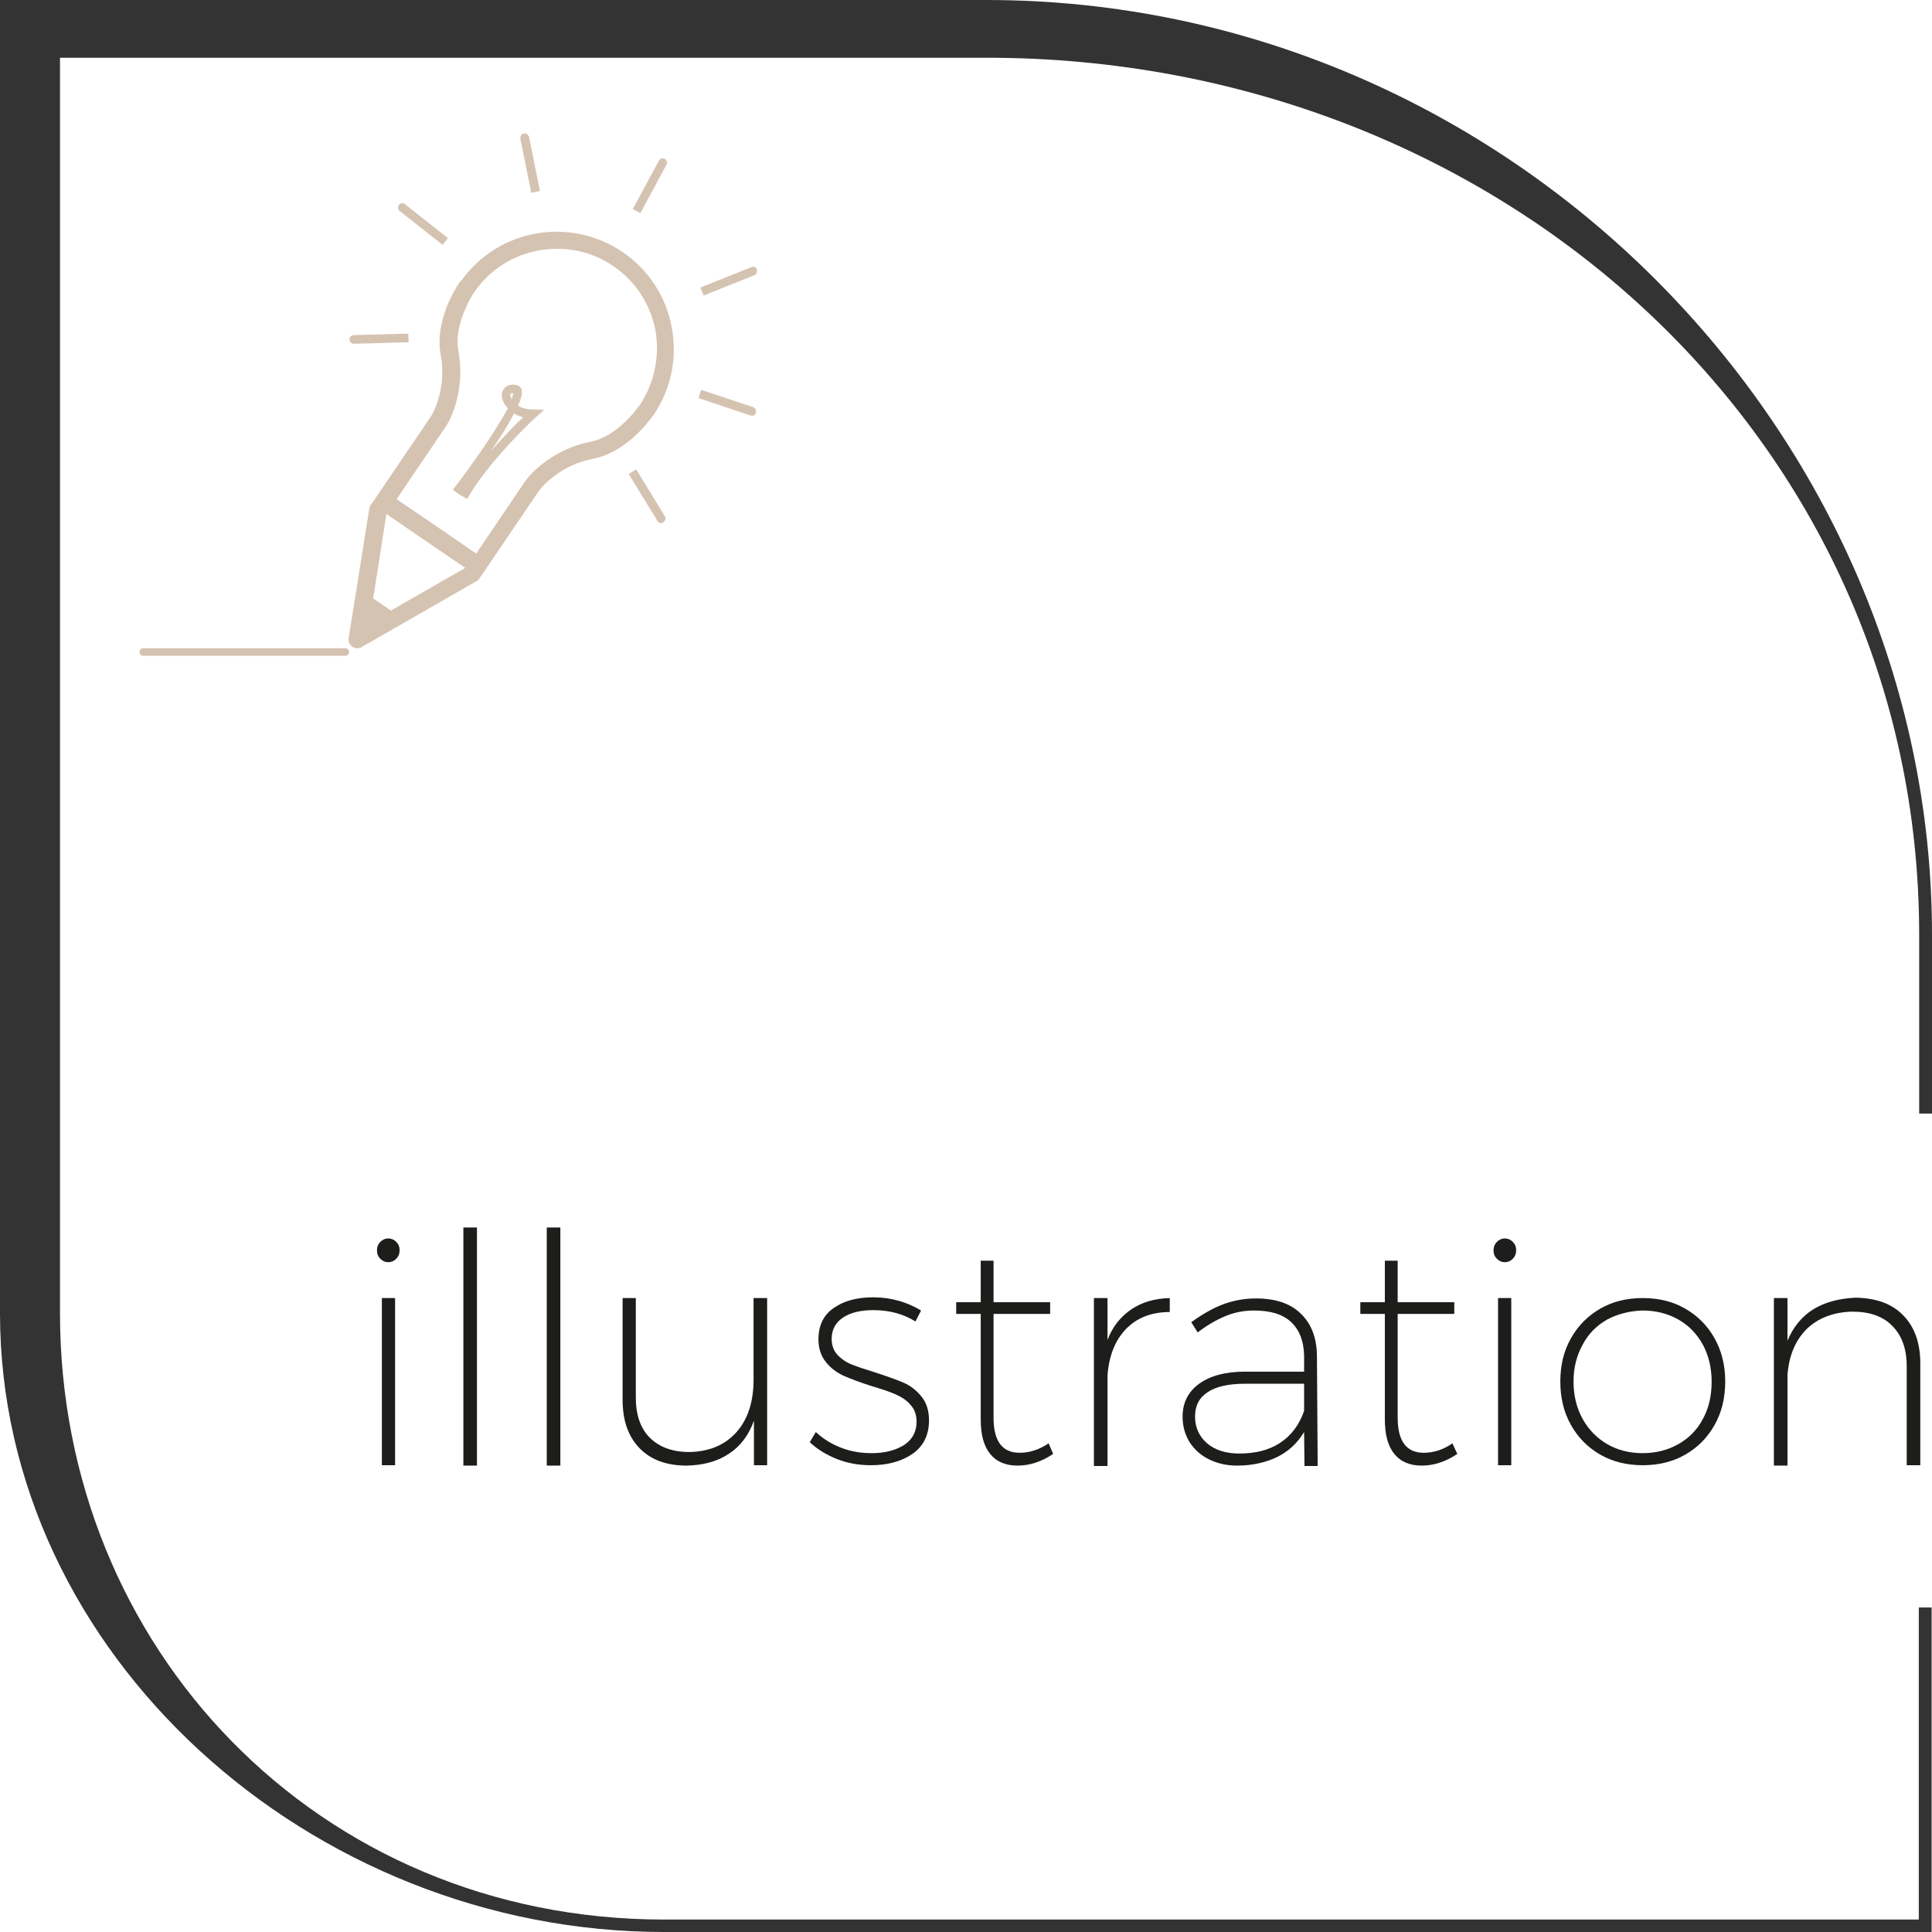
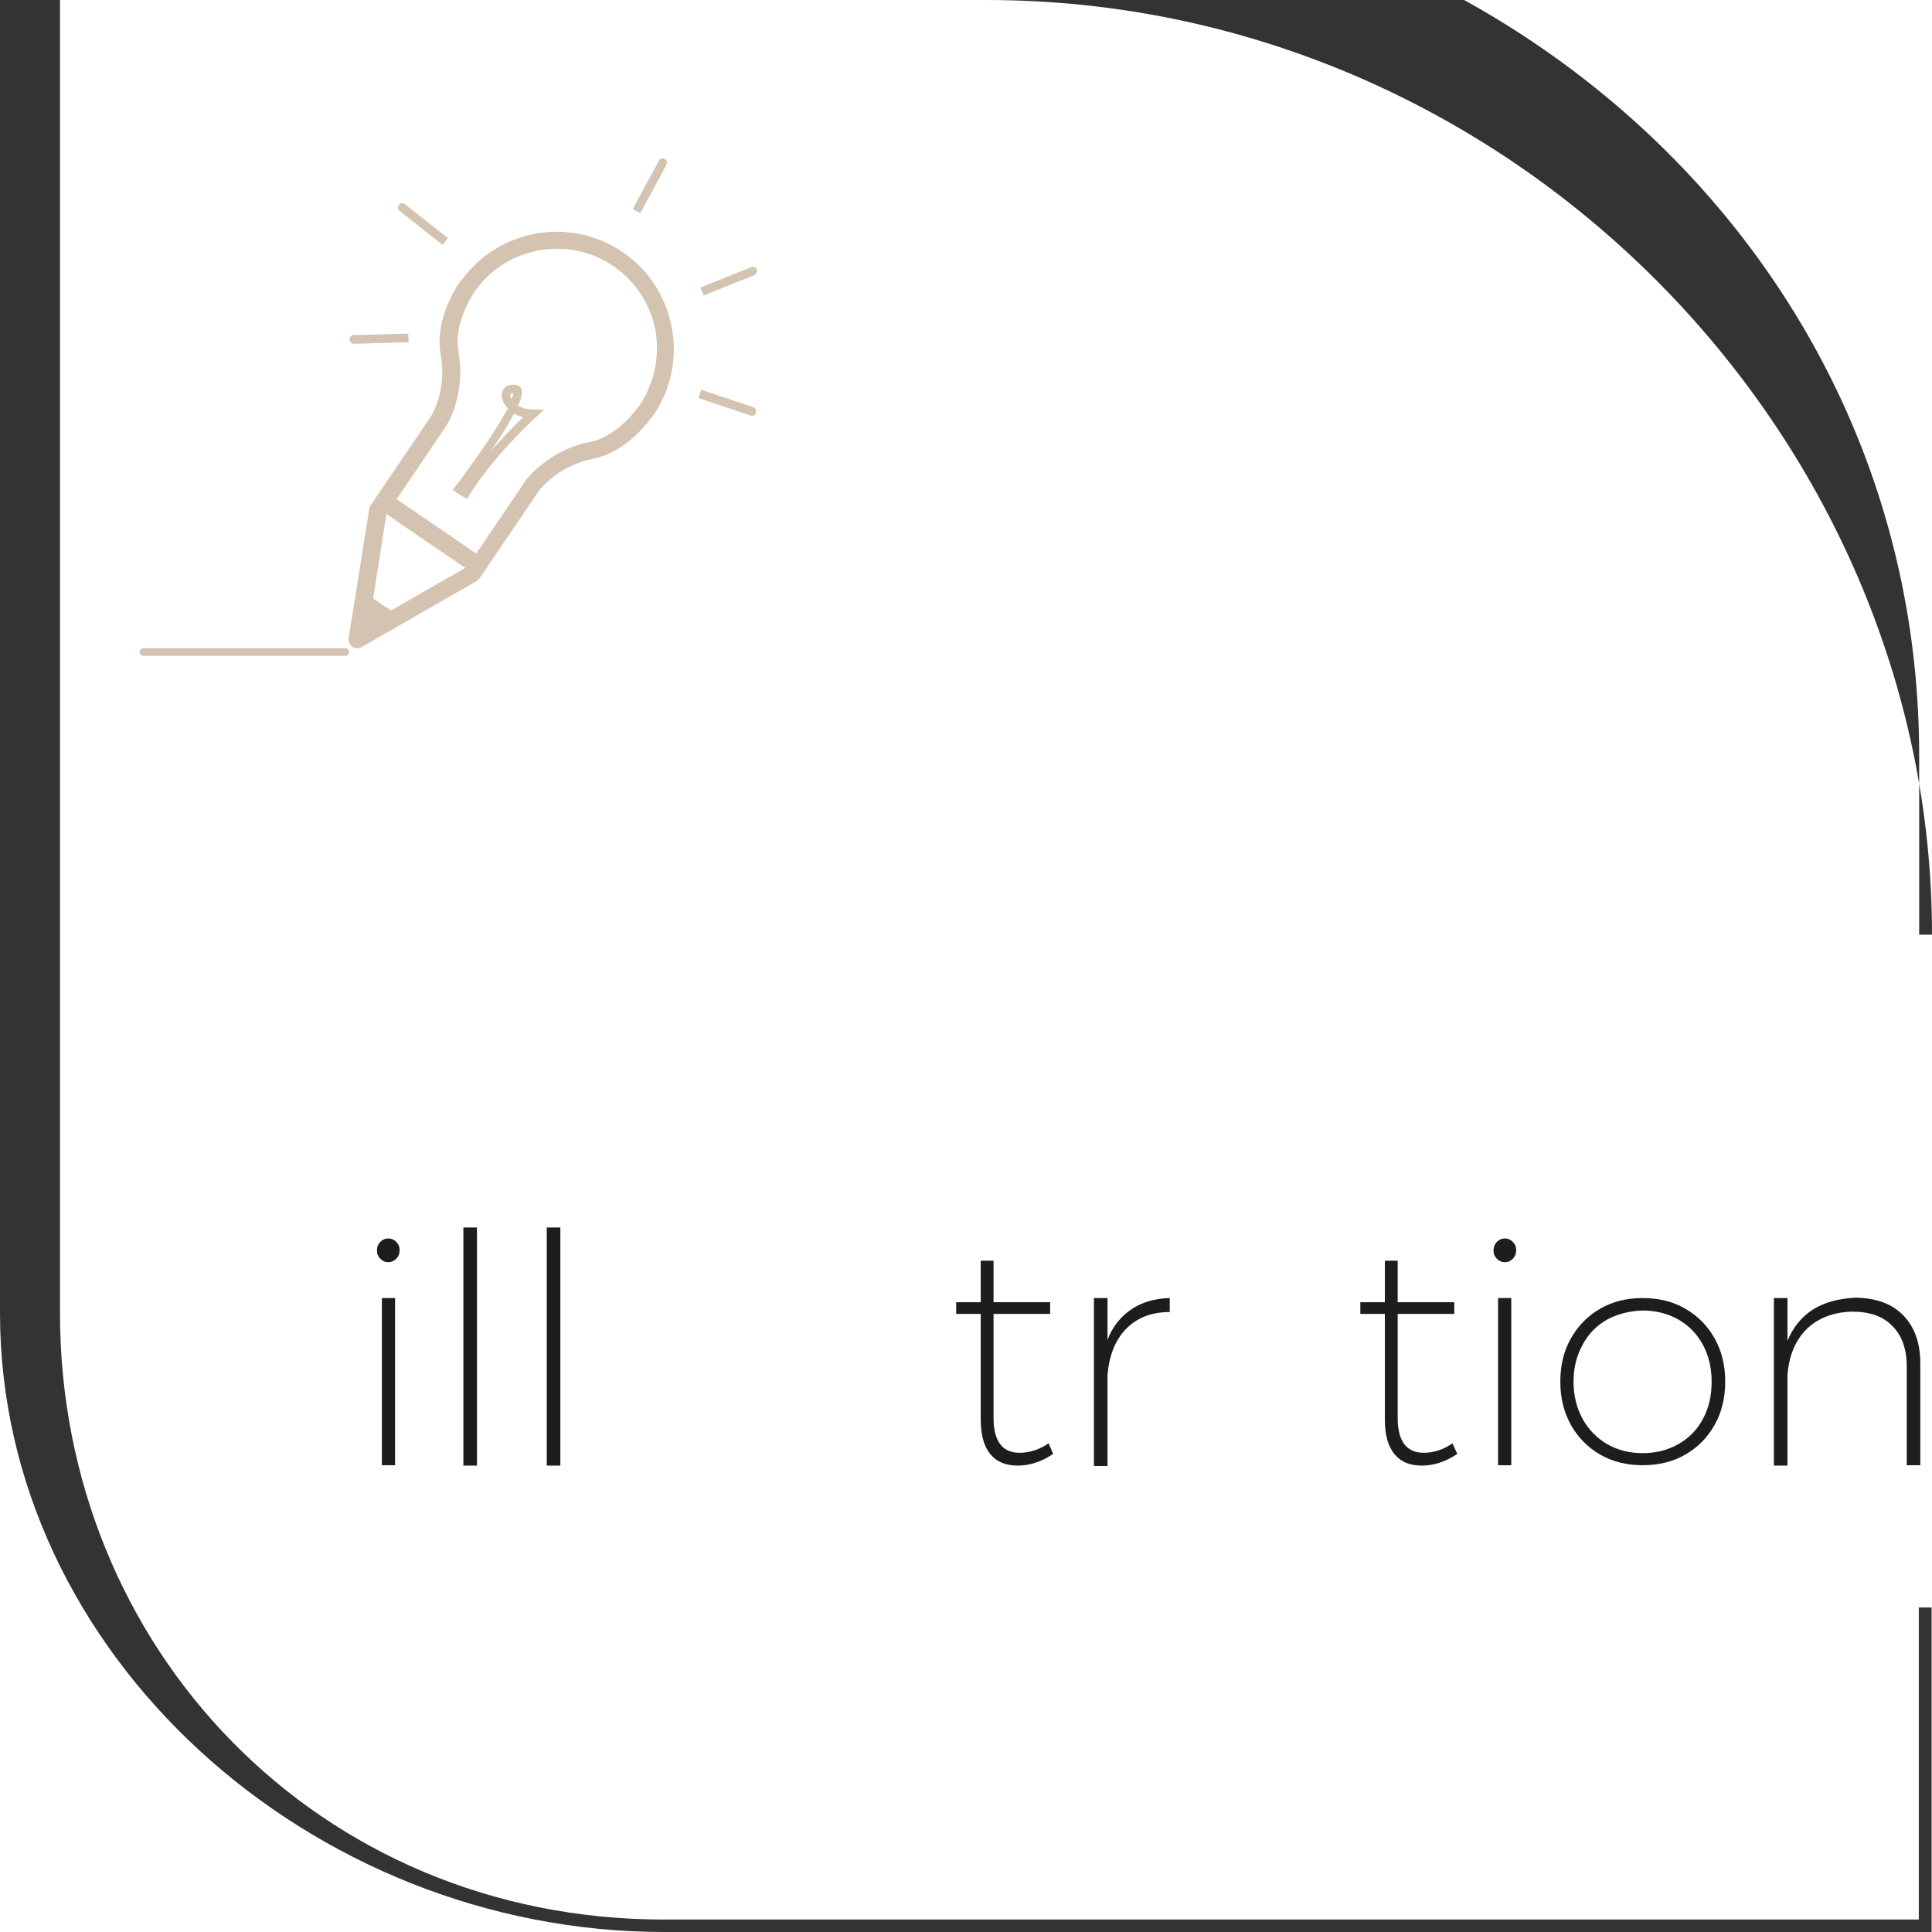
<svg xmlns="http://www.w3.org/2000/svg" id="Ebene_1" x="0px" y="0px" viewBox="0 0 512 512" style="enable-background:new 0 0 512 512;" xml:space="preserve">
  <style type="text/css">
	.st0{fill:#D5C3B1;}
	.st1{fill:#333333;}
	.st2{fill:none;}
	.st3{enable-background:new    ;}
	.st4{fill:#1D1D1B;}
</style>
  <g>
    <g>
      <g>
        <g>
          <path class="st0" d="M91.5,173.8H38c-0.6,0-1-0.4-1-1s0.4-1,1-1h53.5c0.6,0,1,0.4,1,1C92.5,173.4,92.1,173.8,91.5,173.8z" />
        </g>
      </g>
      <g>
        <path class="st0" d="M165,66.8c-14-9.5-32.9-6.1-42.7,7.5c0,0.1-0.1,0.1-0.2,0.1c0,0-0.2,0.2-0.4,0.6c0,0,0,0.1-0.1,0.1l0,0     c-1.6,2.4-6.4,10.7-4.8,19c1.5,8-1.5,14.7-2.7,16.4l-15.6,23l0,0c-0.3,0.3-0.5,0.7-0.6,1.1l-5.5,34.5c-0.1,0.9,0.2,1.8,1,2.3     c0.4,0.3,0.9,0.4,1.3,0.4s0.8-0.1,1.1-0.3l30.5-17.5c0.4-0.2,0.7-0.6,0.9-0.9l0,0l15.6-23c1.2-1.7,6.3-7,14.3-8.5     c8.3-1.6,14.2-9,15.9-11.4c0,0,0,0,0.1-0.1c0,0,0-0.1,0.1-0.1c0.2-0.3,0.4-0.5,0.4-0.6s0-0.1,0.1-0.2c4.3-6.7,5.8-14.7,4.3-22.5     C176.5,78.6,171.9,71.5,165,66.8z M103.6,161.8l-4.7-3.2l3.5-22.4l6.1,4.2l0,0l14.8,10.1L103.6,161.8z M169.5,107.4     c-1.3,1.8-6.4,8.4-13.1,9.7c-9.5,1.8-15.7,8.2-17.2,10.4l-13,19.2l-12.4-8.5l0,0l-8.7-5.9l13-19.2c1.6-2.3,5.2-10.3,3.4-19.9     c-1.3-6.7,3-14,4.2-15.8c4-5.8,10-9.7,16.9-11c7-1.3,14.1,0.1,19.9,4.1c5.9,4,9.8,10,11.2,17C174.9,94.5,173.4,101.6,169.5,107.4     z" />
      </g>
      <g>
        <path class="st0" d="M137.3,107.5c0.9-2,1.2-3.5,0.9-4.4c-0.3-0.6-0.8-1-1.5-1.1c-1.9-0.3-2.8,0.5-3.2,1.1     c-0.7,0.9-0.7,2.3,0,3.6c0.2,0.5,0.6,1,1.1,1.5c-2.8,5.2-8.7,14-14.6,21.6l1.8,1.3l0,0l2,1.1c5.8-10.2,18.1-21.6,18.3-21.7     l2.1-1.9l-2.9-0.1C139.5,108.5,138.2,108.1,137.3,107.5z M135.3,104.4c0.1-0.1,0.3-0.2,0.6-0.2h0.1c0,0.4-0.2,0.9-0.4,1.6     c0-0.1-0.1-0.1-0.1-0.2C135.2,105,135.2,104.6,135.3,104.4z M130,119.7c2.4-3.5,4.7-7.1,6.2-10.1c0.7,0.4,1.5,0.7,2.4,1     C136.7,112.4,133.4,115.7,130,119.7z" />
      </g>
      <g>
        <path class="st0" d="M176.3,42.2c0,0-0.1,0-0.1-0.1c-0.6-0.3-1.3-0.1-1.6,0.5l-6.9,12.8l2,1.1l6.9-12.8     C176.9,43.2,176.8,42.6,176.3,42.2z" />
      </g>
      <g>
-         <path class="st0" d="M138.9,35.4h-0.1c-0.6,0.1-1,0.7-0.9,1.4l2.9,14.3l2.3-0.5l-2.9-14.3C140,35.7,139.5,35.3,138.9,35.4z" />
-       </g>
+         </g>
      <g>
        <path class="st0" d="M105.8,54.2C105.8,54.2,105.8,54.3,105.8,54.2c-0.5,0.6-0.4,1.3,0.1,1.7l11.4,9l1.4-1.8l-11.4-9     C106.9,53.7,106.2,53.8,105.8,54.2z" />
      </g>
      <g>
        <path class="st0" d="M92.6,89.9L92.6,89.9c0,0.7,0.6,1.2,1.2,1.2l14.5-0.4l-0.1-2.3l-14.5,0.4C93.1,88.8,92.7,89.3,92.6,89.9z" />
      </g>
      <g>
-         <path class="st0" d="M175.7,138.5c0,0,0.1,0,0.1-0.1c0.5-0.3,0.7-1,0.4-1.6l-7.6-12.4l-2,1.2l7.6,12.4     C174.5,138.6,175.2,138.8,175.7,138.5z" />
-       </g>
+         </g>
      <g>
        <path class="st0" d="M200.3,109.5L200.3,109.5c0.2-0.7-0.1-1.4-0.7-1.6l-13.8-4.6l-0.7,2.2l13.8,4.6     C199.5,110.3,200.1,110.1,200.3,109.5z" />
      </g>
      <g>
        <path class="st0" d="M200.6,71.5L200.6,71.5c-0.2-0.7-0.9-1-1.5-0.7l-13.5,5.4l0.9,2.1l13.5-5.4     C200.4,72.7,200.7,72.1,200.6,71.5z" />
      </g>
    </g>
    <g>
-       <path class="st1" d="M261.4,0C399.6,0,512,114.4,512,247.7v47.4h-3.4v-47.4c0-131.4-110.9-232.4-247.1-232.4H15.9V348    c0,88.6,68.3,160.7,160.1,160.7h332.5V426h3.4v86H176C82.3,512,0,438.4,0,348V0H261.4z" />
+       <path class="st1" d="M261.4,0C399.6,0,512,114.4,512,247.7h-3.4v-47.4c0-131.4-110.9-232.4-247.1-232.4H15.9V348    c0,88.6,68.3,160.7,160.1,160.7h332.5V426h3.4v86H176C82.3,512,0,438.4,0,348V0H261.4z" />
    </g>
    <g>
      <rect x="51.7" y="325.3" class="st2" width="467.1" height="70.2" />
    </g>
    <g class="st3">
      <path class="st4" d="M105,329.1c0.6,0.6,0.9,1.3,0.9,2.2c0,0.9-0.3,1.7-0.9,2.3c-0.6,0.6-1.3,0.9-2.1,0.9c-0.8,0-1.5-0.3-2.1-0.9    c-0.6-0.6-0.9-1.3-0.9-2.3c0-0.8,0.3-1.6,0.9-2.2c0.6-0.6,1.3-0.9,2.1-0.9C103.7,328.2,104.4,328.5,105,329.1z M101.2,344h3.5    v44.3h-3.5V344z" />
      <path class="st4" d="M122.8,325.3h3.6v63.1h-3.6V325.3z" />
      <path class="st4" d="M144.9,325.3h3.6v63.1h-3.6V325.3z" />
-       <path class="st4" d="M203.3,344v44.3h-3.5v-11.8c-1.4,3.9-3.6,6.8-6.7,8.8c-3,2-6.7,3-11.1,3.1c-5.3,0-9.5-1.5-12.5-4.6    c-3-3.1-4.5-7.3-4.5-12.8v-27h3.5v26.4c0,4.5,1.2,8.1,3.7,10.6c2.5,2.5,6,3.8,10.5,3.8c5.3-0.1,9.5-1.9,12.5-5.3    c3-3.4,4.5-8,4.5-13.9V344H203.3z" />
-       <path class="st4" d="M231.5,347.2c-3.3,0-6,0.6-8,1.9c-2,1.3-3.1,3.2-3.1,5.7c0,1.7,0.5,3.1,1.5,4.2c1,1.1,2.3,2,3.8,2.6    c1.5,0.6,3.6,1.3,6.2,2.1c3.1,1,5.6,1.9,7.5,2.7c1.9,0.8,3.5,2.1,4.8,3.7c1.3,1.6,2,3.7,2,6.3c0,3.9-1.5,6.9-4.4,8.9    c-2.9,2-6.6,3-11,3c-3.1,0-6.1-0.5-8.9-1.6c-2.8-1.1-5.3-2.6-7.3-4.5l1.6-2.7c1.9,1.8,4.2,3.2,6.8,4.2c2.6,1,5.3,1.4,8,1.4    c3.4,0,6.2-0.7,8.5-2.1c2.2-1.4,3.4-3.5,3.4-6.2c0-1.8-0.5-3.3-1.6-4.5c-1-1.2-2.4-2.1-4-2.8c-1.6-0.7-3.7-1.4-6.4-2.2    c-3.1-1-5.5-1.9-7.3-2.7c-1.8-0.8-3.4-2-4.7-3.6c-1.3-1.6-2-3.6-2-6.1c0-3.7,1.4-6.5,4.1-8.3c2.7-1.9,6.2-2.8,10.4-2.8    c4.6,0,8.9,1.2,12.7,3.5l-1.5,2.9C239.4,348.2,235.7,347.2,231.5,347.2z" />
      <path class="st4" d="M279.1,385.3c-3.1,2.1-6.3,3.1-9.4,3.1c-3.2,0-5.6-1-7.3-3.1c-1.7-2.1-2.5-5.1-2.5-9.2v-27.9h-6.5v-3.1h6.5    v-11h3.4v11h15v3.1h-15v27.5c0,6.2,2.3,9.3,6.9,9.3c2.6,0,5.2-0.8,7.7-2.5L279.1,385.3z" />
      <path class="st4" d="M299.8,347c2.8-1.9,6.2-2.9,10.2-3v3.7c-4.8,0-8.7,1.5-11.6,4.5c-2.9,3-4.5,7.1-4.9,12.3v24h-3.6V344h3.6    v11.1C294.8,351.6,297,348.9,299.8,347z" />
-       <path class="st4" d="M345.7,388.3l-0.1-8.8c-1.8,3-4.2,5.2-7.3,6.7c-3,1.4-6.5,2.2-10.4,2.2c-2.9,0-5.4-0.6-7.6-1.7    c-2.2-1.1-3.9-2.7-5.1-4.6c-1.2-2-1.8-4.2-1.8-6.7c0-3.7,1.5-6.6,4.4-8.7c2.9-2.1,7-3.2,12.1-3.2h15.7v-4.3    c-0.1-3.8-1.2-6.7-3.4-8.8c-2.2-2.1-5.5-3.1-9.9-3.1c-2.7,0-5.2,0.5-7.6,1.5c-2.4,1-4.8,2.4-7.3,4.3l-1.7-2.7    c2.9-2.1,5.7-3.7,8.3-4.7c2.7-1,5.6-1.6,8.8-1.6c5.2,0,9.1,1.3,11.9,4c2.8,2.7,4.2,6.3,4.3,11l0.2,29.4H345.7z M339.2,382.4    c2.9-1.9,5.1-4.7,6.4-8.5v-7.2h-15.5c-4.4,0-7.7,0.7-10,2.2c-2.3,1.5-3.4,3.6-3.4,6.5c0,2.9,1.1,5.3,3.2,7.1    c2.1,1.8,5,2.7,8.5,2.7C332.7,385.2,336.3,384.3,339.2,382.4z" />
      <path class="st4" d="M386.2,385.3c-3.1,2.1-6.3,3.1-9.4,3.1c-3.2,0-5.6-1-7.3-3.1c-1.7-2.1-2.5-5.1-2.5-9.2v-27.9h-6.5v-3.1h6.5    v-11h3.4v11h15v3.1h-15v27.5c0,6.2,2.3,9.3,6.9,9.3c2.6,0,5.2-0.8,7.6-2.5L386.2,385.3z" />
      <path class="st4" d="M400.9,329.1c0.6,0.6,0.9,1.3,0.9,2.2c0,0.9-0.3,1.7-0.9,2.3c-0.6,0.6-1.3,0.9-2.1,0.9    c-0.8,0-1.5-0.3-2.1-0.9c-0.6-0.6-0.9-1.3-0.9-2.3c0-0.8,0.3-1.6,0.9-2.2c0.6-0.6,1.3-0.9,2.1-0.9    C399.6,328.2,400.3,328.5,400.9,329.1z M397,344h3.5v44.3H397V344z" />
      <path class="st4" d="M446.6,346.8c3.3,1.9,5.9,4.5,7.8,7.9c1.9,3.4,2.8,7.2,2.8,11.4c0,4.3-0.9,8.1-2.8,11.5    c-1.9,3.4-4.5,6-7.8,7.9c-3.3,1.9-7.1,2.8-11.3,2.8c-4.1,0-7.9-0.9-11.2-2.8c-3.3-1.9-5.9-4.5-7.8-7.9c-1.9-3.4-2.8-7.2-2.8-11.5    c0-4.2,0.9-8.1,2.8-11.4c1.9-3.4,4.5-6,7.8-7.9c3.3-1.9,7-2.8,11.2-2.8C439.6,344,443.3,344.9,446.6,346.8z M425.9,349.7    c-2.8,1.6-5,3.8-6.5,6.7c-1.6,2.9-2.4,6.1-2.4,9.7c0,3.7,0.8,7,2.4,9.9c1.6,2.9,3.8,5.1,6.5,6.7c2.8,1.6,5.9,2.4,9.4,2.4    c3.5,0,6.7-0.8,9.5-2.4c2.8-1.6,5-3.8,6.5-6.7c1.6-2.9,2.3-6.2,2.3-9.9c0-3.6-0.8-6.9-2.3-9.7c-1.6-2.9-3.7-5.1-6.5-6.7    c-2.8-1.6-6-2.4-9.5-2.4C431.9,347.4,428.7,348.2,425.9,349.7z" />
      <path class="st4" d="M504.4,348.6c3,3.1,4.5,7.3,4.5,12.7v27h-3.6V362c0-4.5-1.3-8.1-3.8-10.6c-2.5-2.6-6.1-3.8-10.6-3.8    c-5,0.1-9.1,1.7-12.1,4.6c-3,3-4.7,7-5.1,12.2v24h-3.6V344h3.6v11.3c1.5-3.6,3.8-6.4,6.8-8.3c3.1-1.9,6.8-2.9,11.3-3.1    C497.2,344,501.4,345.5,504.4,348.6z" />
    </g>
  </g>
</svg>